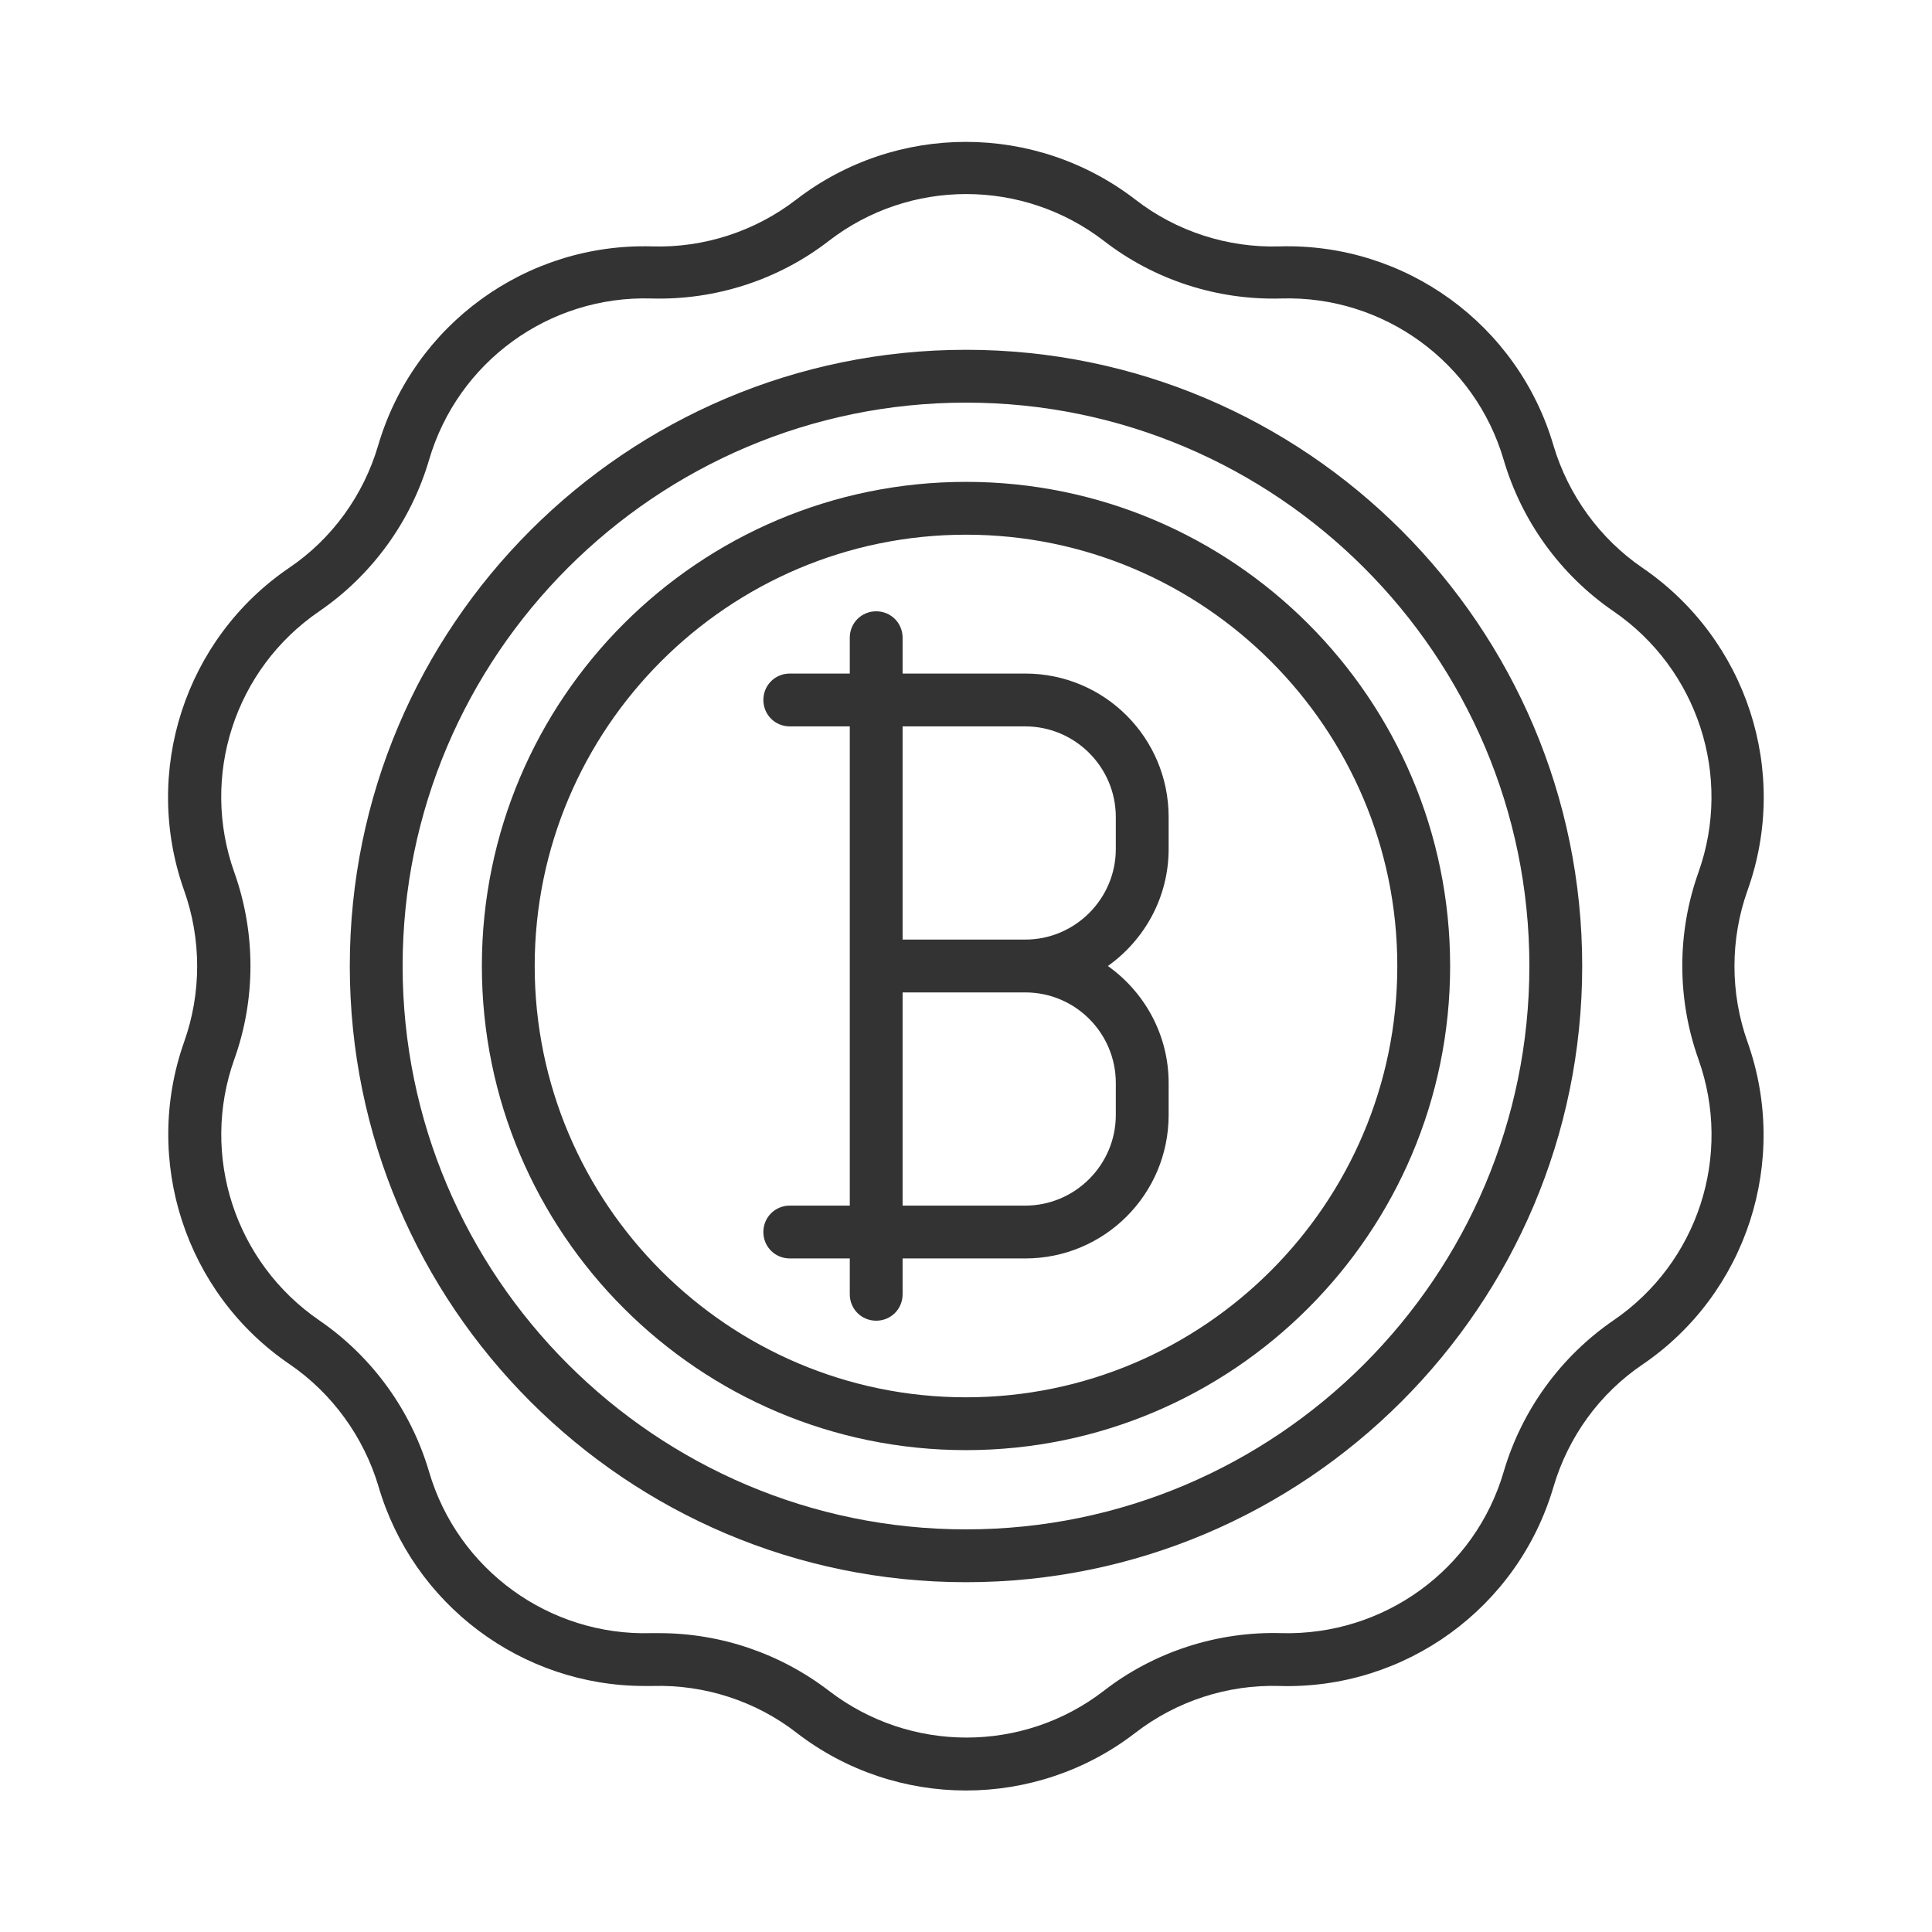
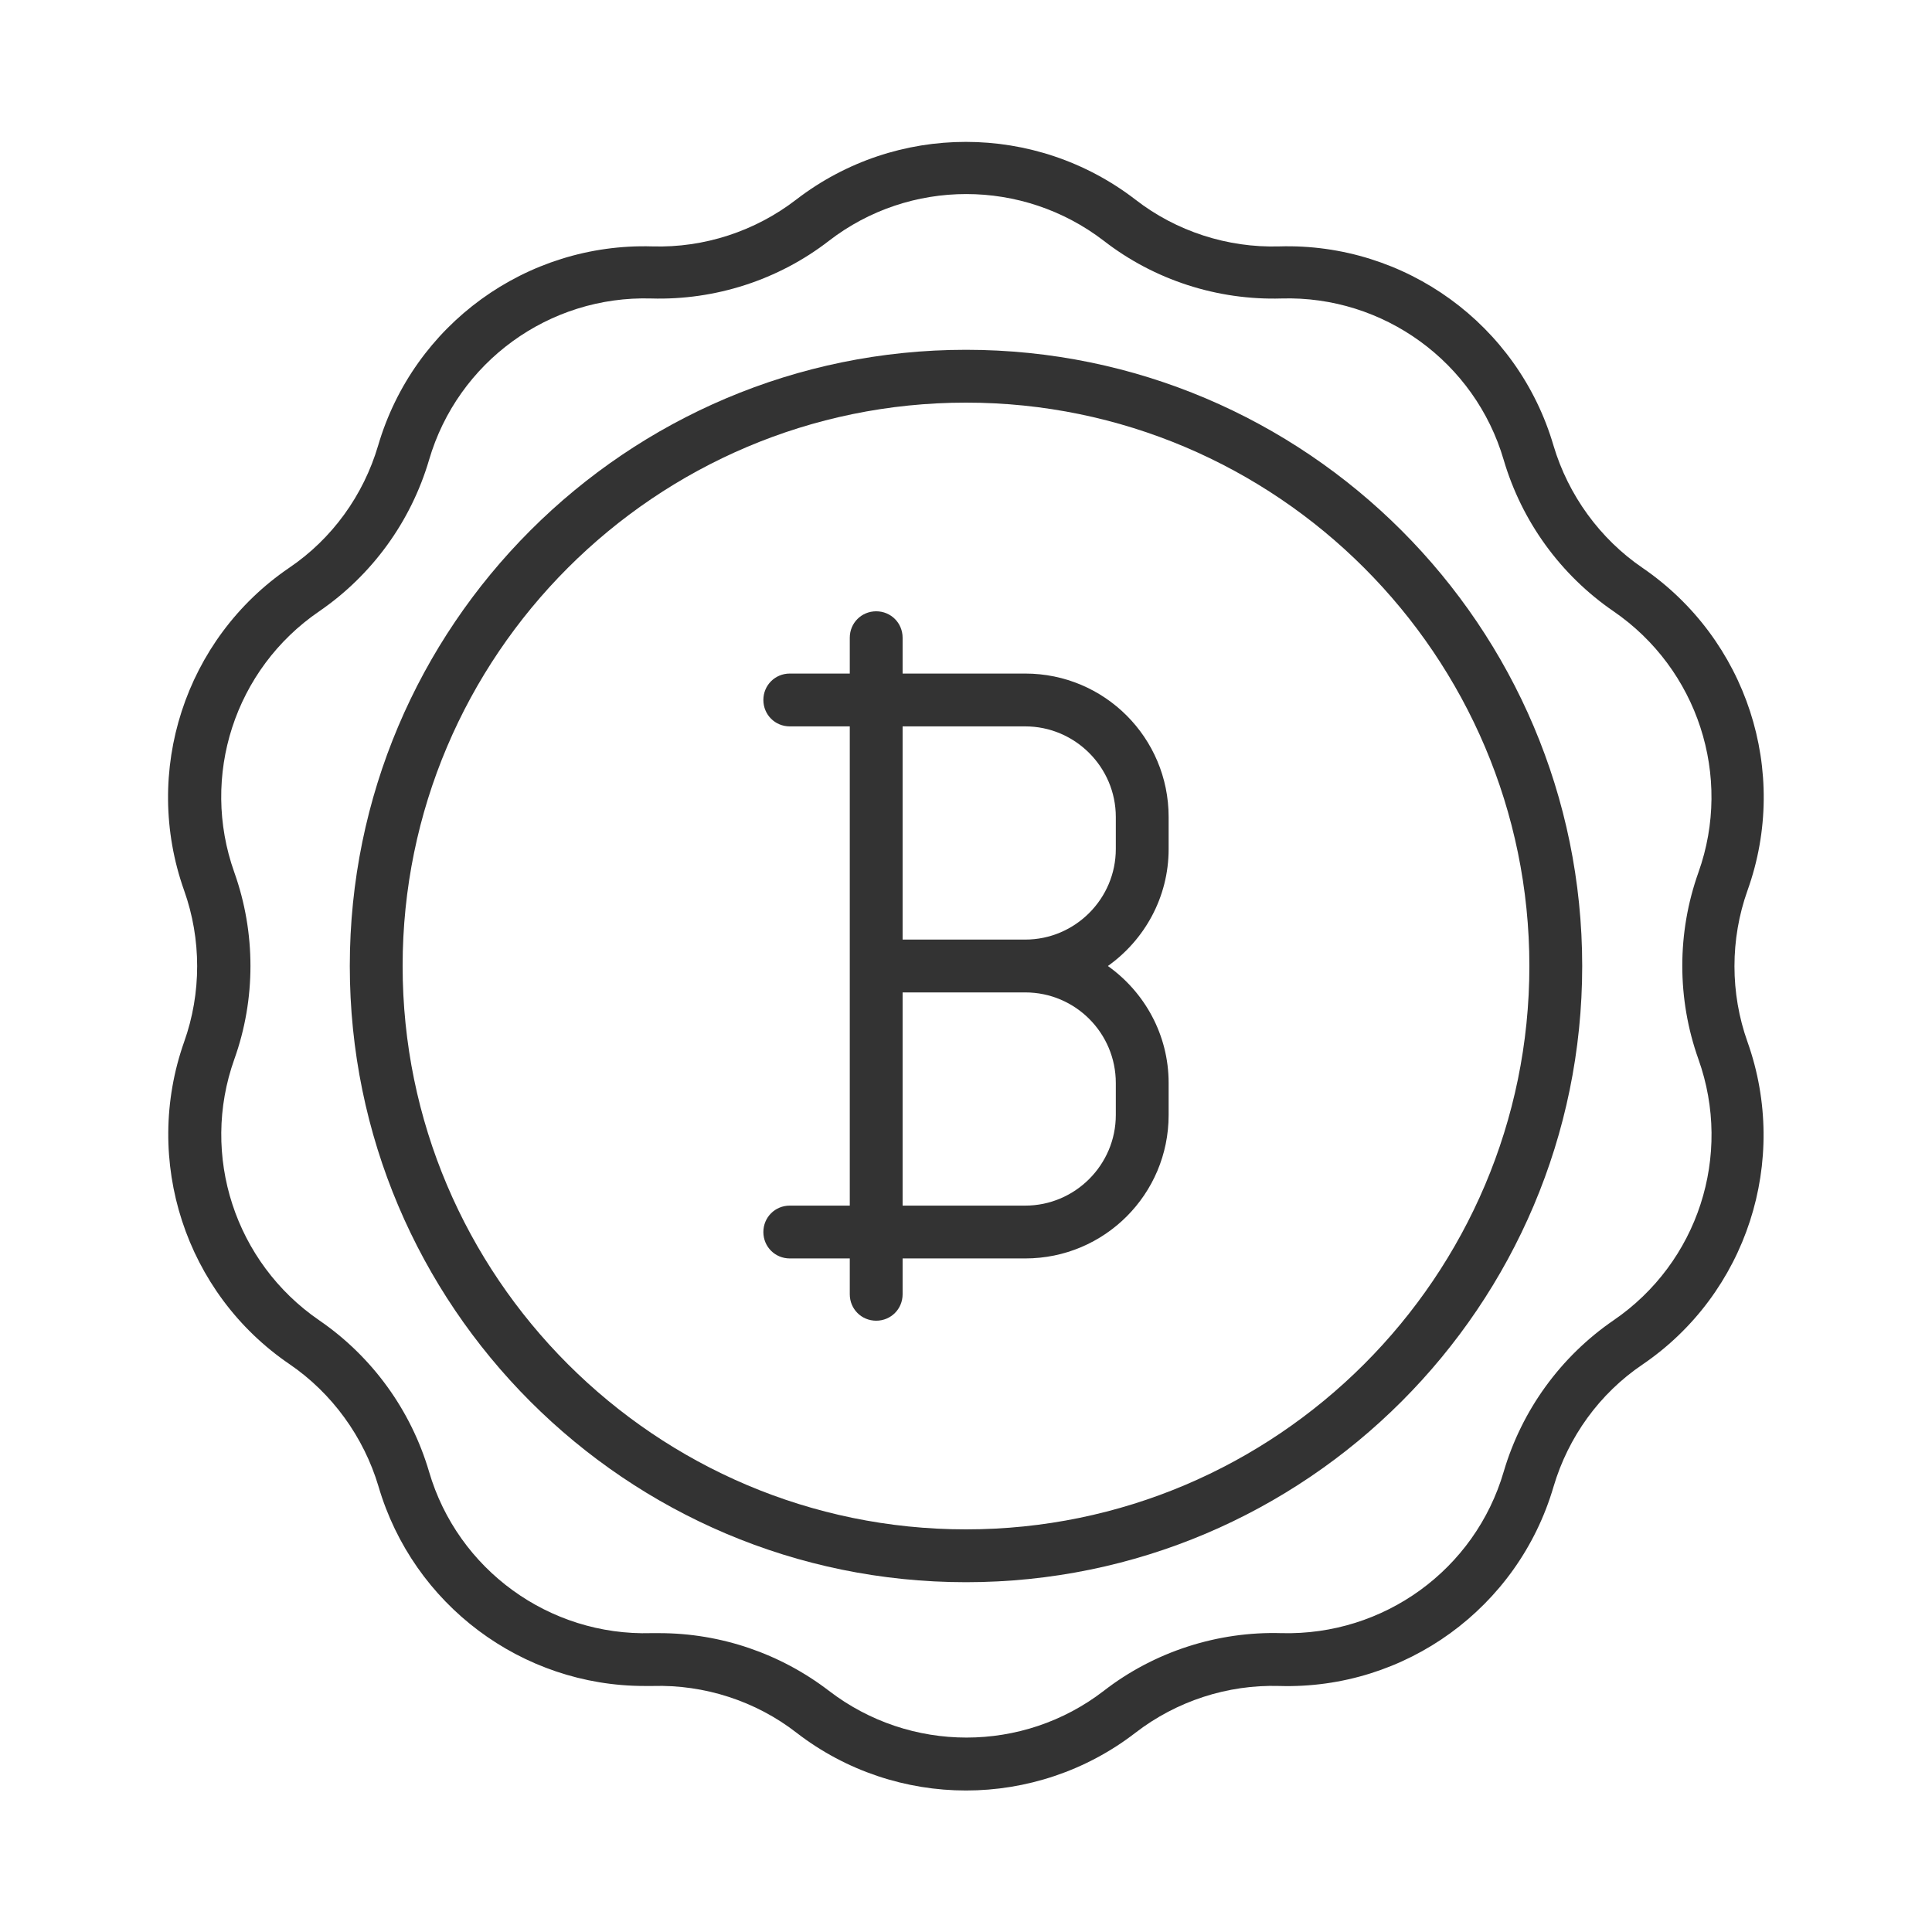
<svg xmlns="http://www.w3.org/2000/svg" width="800px" height="800px" viewBox="0 0 512 512" id="Layer_1" version="1.1" xml:space="preserve">
  <style type="text/css">
	.st0{fill:#333333;}
</style>
  <g>
    <path class="st0" d="M76.7,361.5c11.3,7.7,19.7,19.3,23.6,32.4c9.2,31.4,38,52.9,70.5,52.9c0.7,0,1.4,0,2.2,0   c13.7-0.4,27.3,4,38.1,12.4c13.2,10.2,29.1,15.3,44.9,15.3s31.7-5.1,44.9-15.3c10.9-8.4,24.4-12.8,38.1-12.4   c33.4,1,63.3-20.7,72.7-52.8c3.9-13.2,12.2-24.7,23.6-32.4c27.6-18.8,39-54,27.8-85.5c-4.6-12.9-4.6-27.2,0-40.1   c11.3-31.5-0.2-66.6-27.8-85.5c-11.3-7.7-19.7-19.3-23.6-32.4c-9.4-32.1-39.3-53.8-72.7-52.8c-13.7,0.4-27.3-4-38.1-12.4   c-26.5-20.4-63.4-20.4-89.9,0c-10.9,8.4-24.4,12.8-38.1,12.4c-33.4-1-63.3,20.7-72.7,52.8c-3.9,13.2-12.2,24.7-23.6,32.4   c-27.6,18.8-39,54-27.8,85.5c4.6,12.9,4.6,27.2,0,40.1C37.7,307.5,49.1,342.7,76.7,361.5z M62.1,231.2   c-9.1-25.5,0.1-53.9,22.5-69.2c14-9.6,24.3-23.8,29.1-40.1c7.6-26,31.8-43.6,58.9-42.8c16.9,0.5,33.7-4.9,47.1-15.3   c21.4-16.5,51.3-16.5,72.8,0c13.4,10.4,30.1,15.8,47.1,15.3c27-0.8,51.3,16.8,58.9,42.8c4.8,16.3,15.1,30.5,29.1,40.1   c22.3,15.3,31.6,43.7,22.5,69.2c-5.7,16-5.7,33.5,0,49.5c9.1,25.5-0.1,53.9-22.5,69.2c-14,9.6-24.3,23.8-29.1,40.1   c-7.6,26-31.8,43.5-58.9,42.8c-16.9-0.5-33.7,4.9-47.1,15.3c-21.4,16.5-51.3,16.5-72.8,0c-12.9-9.9-28.7-15.3-45-15.3   c-0.7,0-1.4,0-2.1,0c-27,0.8-51.3-16.8-58.9-42.8c-4.8-16.3-15.1-30.5-29.1-40.1c-22.3-15.3-31.6-43.7-22.5-69.2   C67.8,264.8,67.8,247.2,62.1,231.2z" />
    <path class="st0" d="M256,419.3c90.1,0,163.3-73.3,163.3-163.3S346.1,92.7,256,92.7S92.7,165.9,92.7,256S165.9,419.3,256,419.3z    M256,106.7c82.3,0,149.3,67,149.3,149.3s-67,149.3-149.3,149.3s-149.3-67-149.3-149.3S173.7,106.7,256,106.7z" />
-     <path class="st0" d="M256,384.3c70.8,0,128.3-57.6,128.3-128.3S326.8,127.7,256,127.7S127.7,185.2,127.7,256S185.2,384.3,256,384.3   z M256,141.7c63,0,114.3,51.3,114.3,114.3S319,370.3,256,370.3S141.7,319,141.7,256S193,141.7,256,141.7z" />
    <path class="st0" d="M225.2,319.5h-15.9c-3.9,0-7,3.1-7,7s3.1,7,7,7h15.9v9.5c0,3.9,3.1,7,7,7s7-3.1,7-7v-9.5h0.2h32.3   c21,0,38-17,38-38V287c0-12.8-6.4-24.1-16.1-31c9.7-6.9,16.1-18.2,16.1-31v-8.5c0-21-17-38-38-38h-32.3h-0.2V169c0-3.9-3.1-7-7-7   s-7,3.1-7,7v9.5h-15.9c-3.9,0-7,3.1-7,7s3.1,7,7,7h15.9V256V319.5z M295.7,287v8.5c0,13.2-10.8,24-24,24h-32.3h-0.2V263h32.5   C285,263,295.7,273.8,295.7,287z M239.4,192.5h32.3c13.2,0,24,10.8,24,24v8.5c0,13.2-10.8,24-24,24h-32.5v-56.5H239.4z" />
  </g>
</svg>